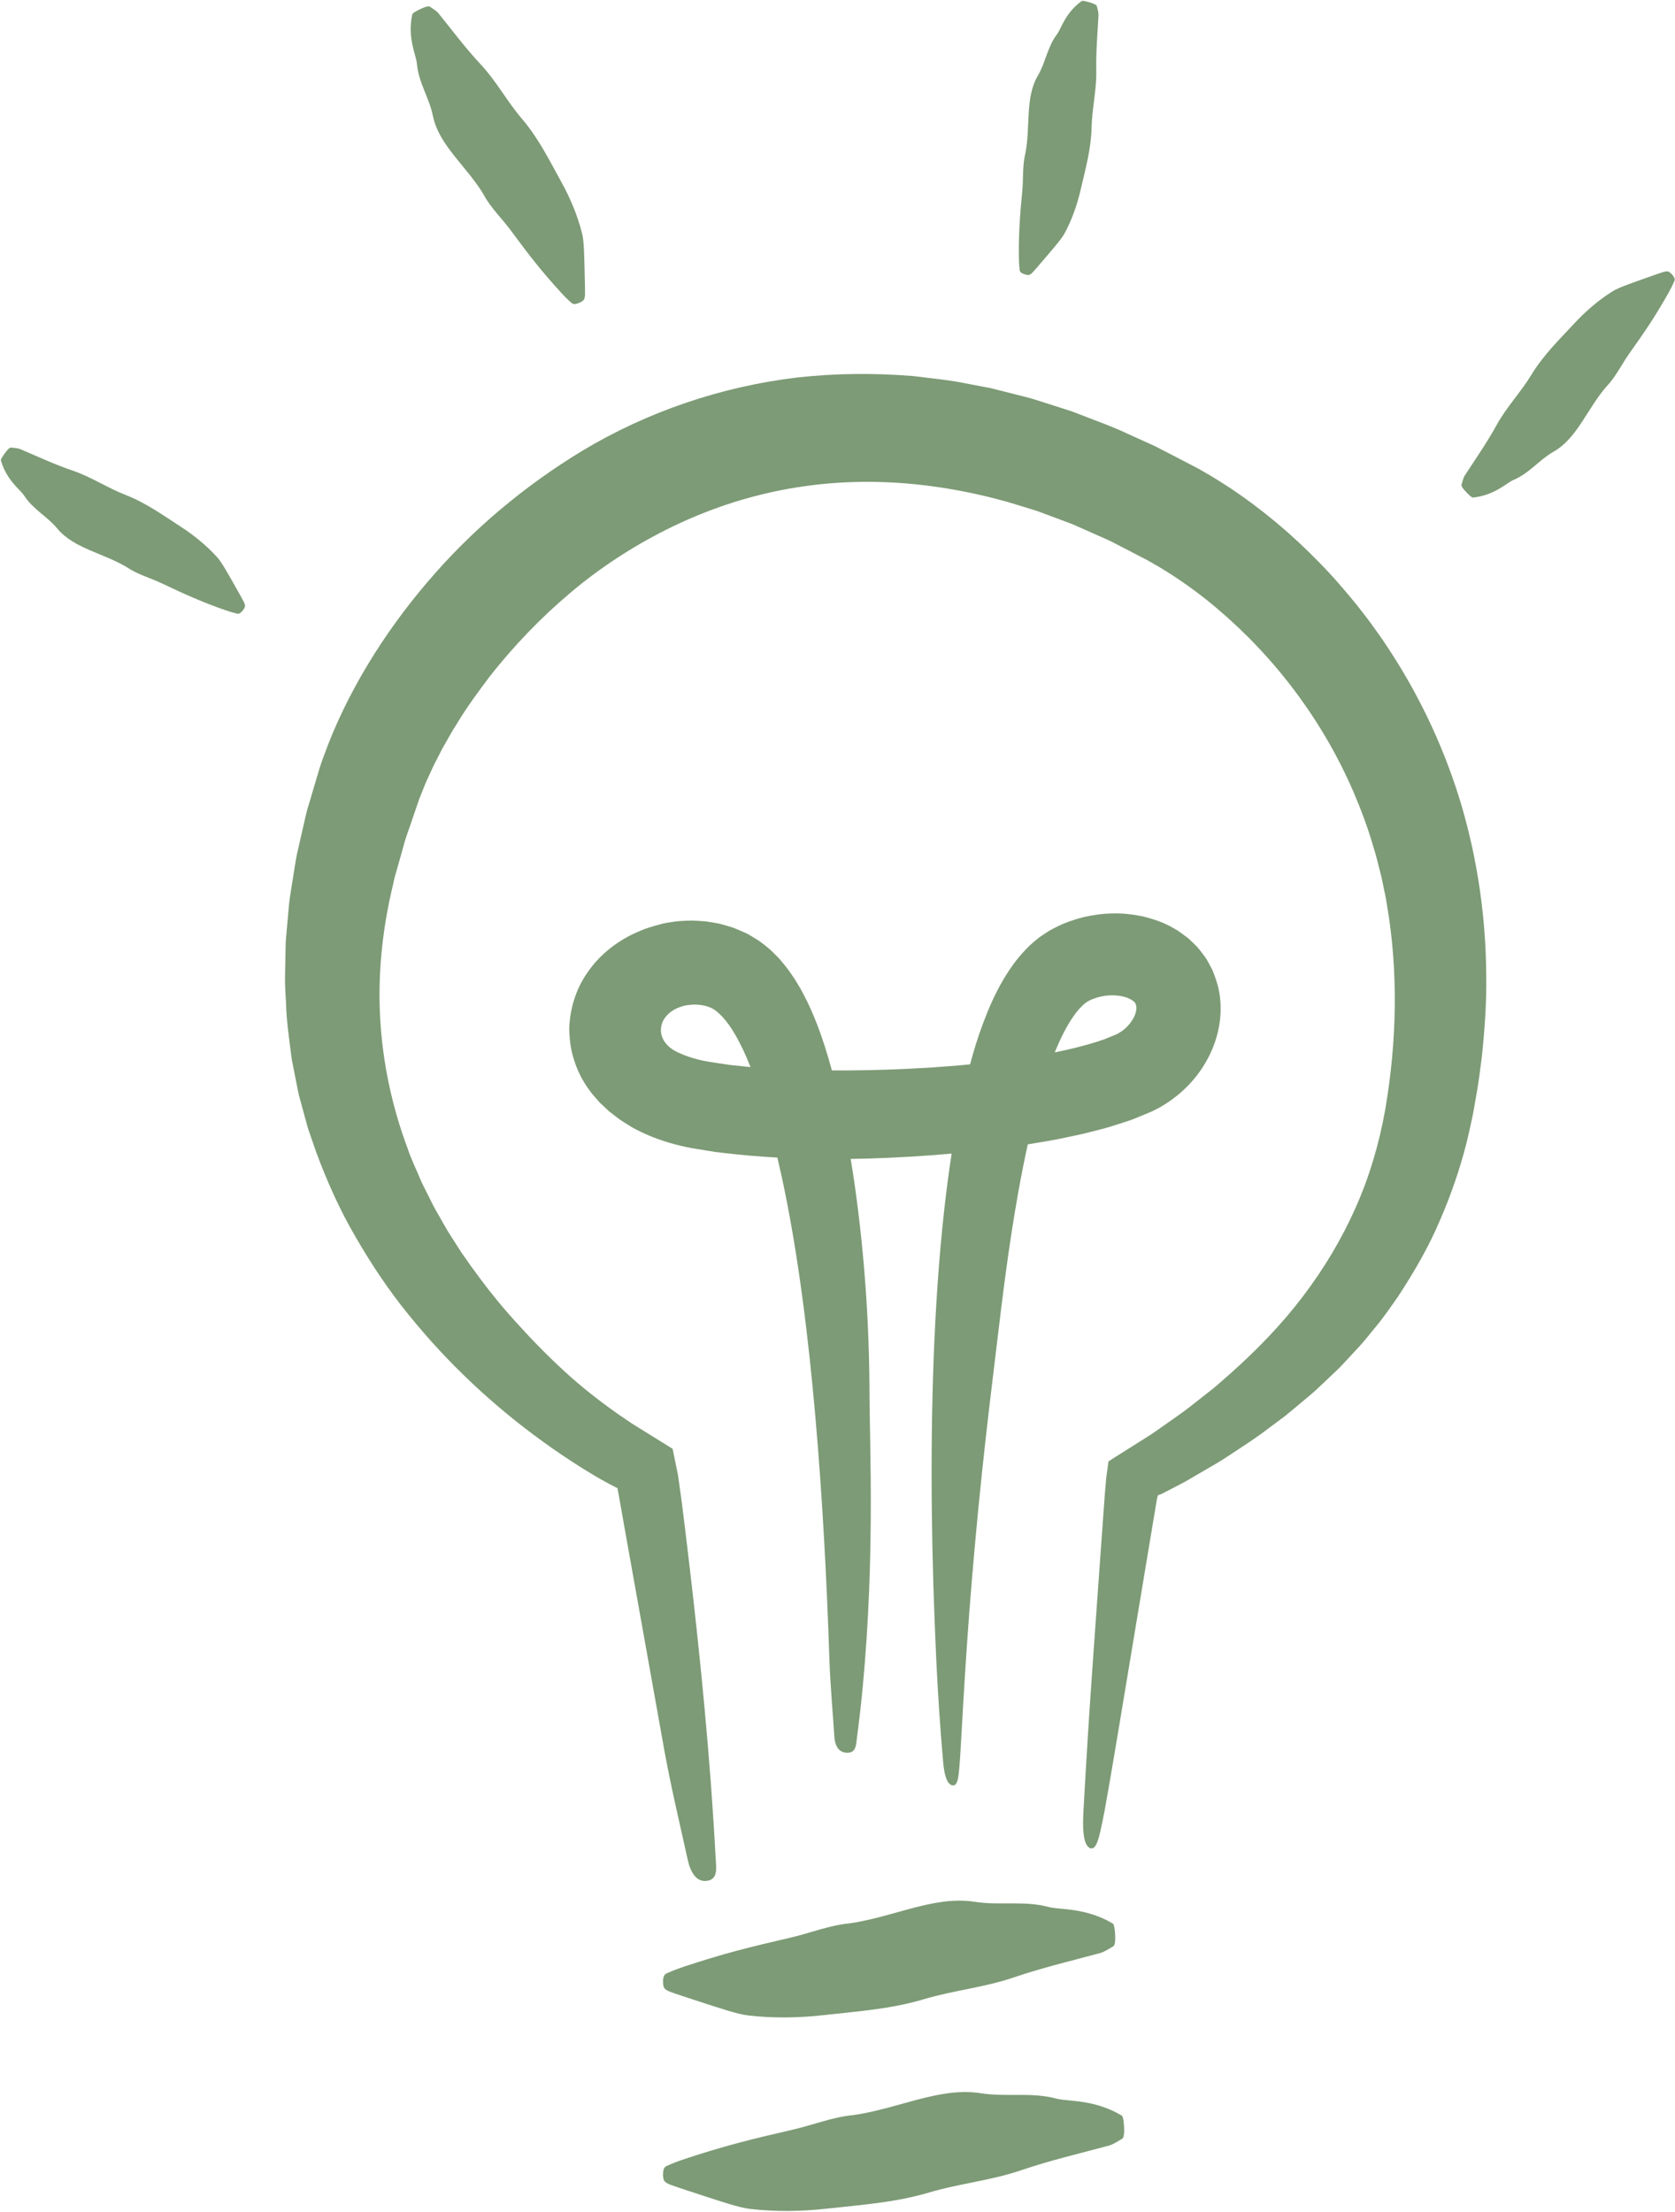
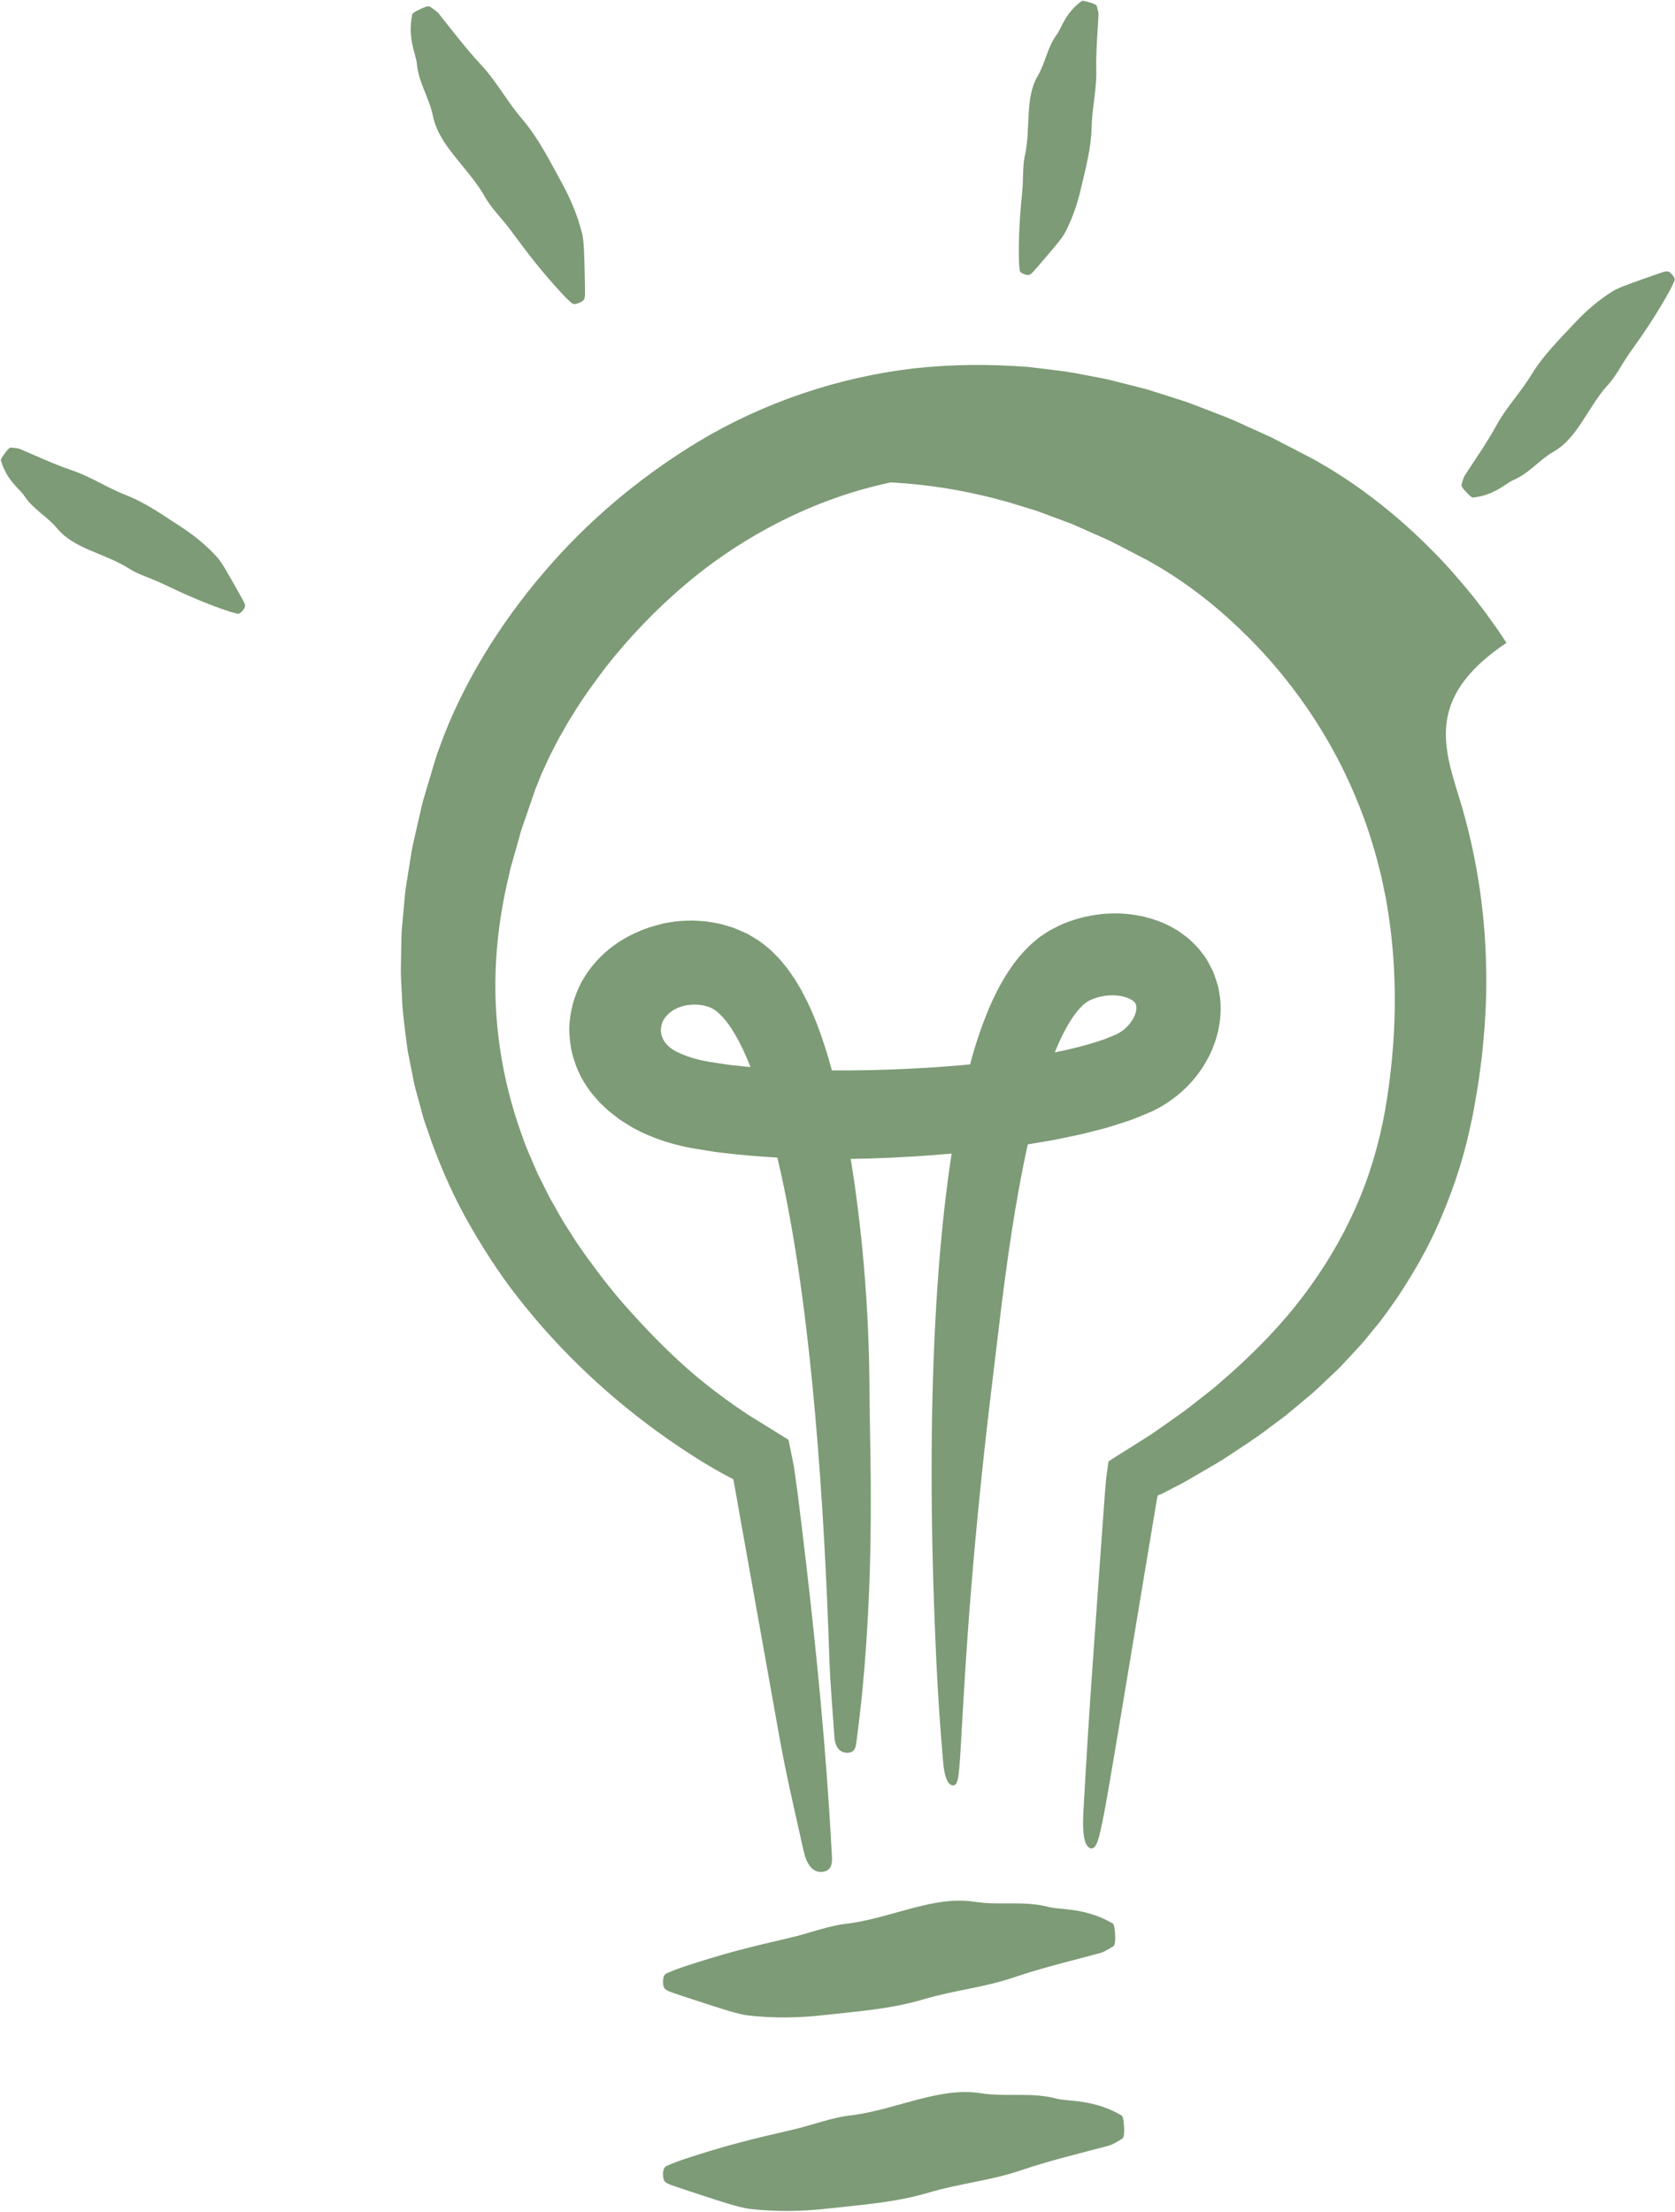
<svg xmlns="http://www.w3.org/2000/svg" fill="#000000" height="500.4" preserveAspectRatio="xMidYMid meet" version="1" viewBox="-0.2 -0.2 379.0 500.4" width="379" zoomAndPan="magnify">
  <g id="change1_1">
-     <path d="M330.559,182.227c3.595,12.347,5.426,25.158,5.522,37.872 c0.125,6.364-0.341,12.687-1.007,18.955c-0.41,3.122-0.785,6.25-1.375,9.329 c-0.292,1.555-0.495,3.065-0.864,4.655c-0.351,1.577-0.678,3.155-1.057,4.726 c-1.55,6.284-3.687,12.457-6.287,18.409c-2.558,5.982-5.848,11.611-9.386,16.993 c-1.582,2.233-3.24,4.73-5.308,7.159c-1.017,1.226-2.02,2.538-3.151,3.792 c-1.146,1.236-2.325,2.507-3.533,3.81c-1.182,1.328-2.53,2.536-3.863,3.811 c-0.67,0.632-1.347,1.271-2.031,1.917c-0.678,0.651-1.373,1.293-2.114,1.89 c-1.457,1.219-2.94,2.459-4.445,3.717c-0.741,0.642-1.525,1.233-2.323,1.815 c-0.792,0.588-1.59,1.18-2.392,1.775c-3.158,2.454-6.602,4.599-10.018,6.861 c-1.712,1.126-3.523,2.094-5.29,3.152c-1.792,1.012-3.532,2.133-5.383,3.039 l-2.743,1.422l-0.686,0.355l-0.161,0.077c-0.095,0.043-0.187,0.092-0.293,0.134 l-0.356,0.108c-0.058,0.021-0.128,0.034-0.178,0.062l-0.059,0.15 c-0.086,0.201-0.162,0.419-0.189,0.667c-0.606,3.628-1.209,7.236-1.802,10.79 c-5.124,30.616-9.486,57.536-10.551,62.321c-0.579,2.551-1.215,6.851-2.94,5.845 c-1.571-0.914-1.516-5.132-1.348-8.267c0.624-11.304,1.328-22.639,2.136-33.962 l1.783-25.026l0.903-12.513l0.199-2.348c0.071-0.811,0.125-1.634,0.251-2.417 l0.328-2.383l0.041-0.299c0.019-0.097,0.001-0.216,0.115-0.251l0.504-0.325 l1.01-0.651l6.716-4.237c1.743-1.055,3.374-2.263,5.032-3.429 c1.639-1.19,3.346-2.292,4.926-3.549l4.757-3.735 c0.807-0.604,1.559-1.27,2.31-1.936l2.262-1.983 c5.98-5.325,11.54-11.054,16.302-17.318c4.763-6.257,8.803-12.97,11.946-20.05 c3.169-7.07,5.368-14.52,6.734-22.159c2.691-15.558,3.028-31.608,0.351-46.904 c-0.152-1.098-0.42-2.174-0.632-3.259c-0.237-1.08-0.419-2.172-0.699-3.241 c-0.551-2.139-1.05-4.289-1.727-6.387c-1.222-4.233-2.778-8.352-4.504-12.38 c-3.485-8.046-7.915-15.64-13.137-22.597 c-5.197-6.974-11.212-13.299-17.757-18.845c-3.278-2.767-6.714-5.305-10.242-7.591 c-0.881-0.572-1.779-1.101-2.665-1.659l-2.694-1.549l-5.964-3.093 c-1.039-0.521-2.061-1.092-3.115-1.572l-3.174-1.408l-3.173-1.407l-1.586-0.703 l-1.615-0.606l-6.458-2.411l-6.547-2.004c-8.763-2.459-17.674-3.996-26.542-4.436 c-8.866-0.449-17.683,0.228-26.212,2.041c-8.533,1.805-16.768,4.751-24.542,8.641 c-7.767,3.902-15.121,8.696-21.798,14.357 c-6.689,5.64-12.788,12.012-18.182,18.883c-2.614,3.487-5.218,6.998-7.433,10.699 c-1.197,1.81-2.165,3.711-3.256,5.56l-1.449,2.833 c-0.509,0.939-0.941,1.891-1.364,2.845c-0.413,0.953-0.914,1.898-1.269,2.854 l-1.144,2.858l-2.18,6.368c-0.356,1.067-0.765,2.126-1.086,3.198l-0.896,3.227 l-0.915,3.227l-0.465,1.614c-0.144,0.539-0.239,1.083-0.362,1.624 c-2.434,10.002-3.507,20.214-2.957,30.281 c0.551,10.066,2.645,19.972,6.168,29.431c0.791,2.398,1.909,4.678,2.889,7.013 c0.462,1.18,1.106,2.285,1.655,3.43c0.583,1.13,1.106,2.29,1.731,3.403 c1.296,2.202,2.454,4.481,3.895,6.616c0.697,1.079,1.36,2.179,2.077,3.249 l2.226,3.17c3.025,4.192,6.237,8.301,9.764,12.184 c3.499,3.901,7.176,7.695,11.076,11.283c3.65,3.392,8.872,7.644,15.292,11.889 l1.068,0.682c0.4,0.246,0.802,0.494,1.206,0.743 c0.802,0.497,1.612,0.998,2.428,1.503c0.807,0.501,1.621,1.007,2.441,1.517 l1.221,0.757l0.611,0.378l0.303,0.187c0.042,0.037,0.12,0.049,0.133,0.107 l0.037,0.179c0.388,1.906,0.782,3.84,1.181,5.802 c0.283,2.029,0.569,4.085,0.859,6.168c0.299,2.415,0.605,4.891,0.917,7.418 c0.294,2.47,0.593,4.991,0.897,7.553c2.409,20.5,4.698,43.719,5.827,65.27 c0.122,2.333,0.617,4.841-1.772,5.297c-2.581,0.493-3.913-1.944-4.527-4.704 c-1.869-8.453-3.886-16.893-5.416-25.419l-7.198-40.255l-1.799-10.064 l-0.803-4.57l-0.359-2.007l-0.184-0.994l-0.092-0.495l-0.046-0.247 c-0.005-0.089-0.135-0.09-0.196-0.139c-1.235-0.612-2.428-1.27-3.602-1.933 c-0.508-0.297-1.347-0.773-2.079-1.22l-2.233-1.362 c-2.937-1.87-5.845-3.791-8.656-5.846 c-11.301-8.142-21.599-17.769-30.458-28.737 c-4.463-5.459-8.407-11.367-11.964-17.519c-3.61-6.132-6.535-12.684-9.023-19.406 l-1.855-5.376l-1.498-5.493c-0.231-0.921-0.534-1.828-0.703-2.762l-0.558-2.795 l-0.551-2.801c-0.177-0.935-0.39-1.866-0.482-2.813 c-0.456-3.773-1.045-7.552-1.137-11.358c-0.077-1.9-0.251-3.806-0.239-5.707 l0.102-5.704c0.025-0.951,0.023-1.905,0.073-2.854l0.247-2.836l0.514-5.677 c0.199-1.888,0.564-3.745,0.841-5.62c0.317-1.866,0.561-3.755,0.944-5.605 l1.26-5.525c0.451-1.832,0.776-3.711,1.362-5.497l1.606-5.417 c0.55-1.81,1.021-3.598,1.744-5.456c2.643-7.389,6.078-14.34,10.046-20.929 c3.975-6.585,8.494-12.806,13.48-18.639 c9.932-11.703,21.866-21.735,35.175-29.792 c14.677-8.799,31.43-14.489,48.649-16.522c8.616-0.946,17.301-1.004,25.906-0.329 c4.266,0.536,8.576,0.916,12.767,1.813l3.163,0.595l1.581,0.3 c0.523,0.114,1.037,0.255,1.556,0.381l6.214,1.571l1.552,0.399l1.52,0.481 l3.04,0.966l3.039,0.972l1.519,0.488l1.485,0.561 c3.935,1.544,7.954,2.944,11.745,4.764l5.757,2.605l5.585,2.885l2.788,1.453 l1.393,0.728l1.45,0.833c1.955,1.104,3.826,2.299,5.684,3.508 c7.368,4.906,14.068,10.556,20.136,16.791c3.066,3.09,5.884,6.401,8.633,9.761 c1.322,1.722,2.691,3.41,3.928,5.195c0.629,0.885,1.272,1.76,1.886,2.655 l1.798,2.715C321.468,158.069,326.914,169.893,330.559,182.227z M253.328,478.252 c-2.775-1.624-5.714-2.454-8.292-2.87c-2.577-0.419-4.795-0.438-6.154-0.791 c-5.768-1.544-11.333-0.325-17.059-1.218c-4.953-0.791-9.767,0.219-14.563,1.471 c-4.795,1.266-9.57,2.791-14.411,3.47c-4.675,0.422-9.235,2.289-13.86,3.336 c-4.056,0.934-8.111,1.877-12.155,2.954c-4.044,1.077-8.076,2.297-12.098,3.63 c-1.365,0.448-2.725,0.967-4.074,1.571c-0.374,0.17-0.863,0.544-0.845,1.974 c0.02,1.571,0.565,1.684,0.904,1.924c0.634,0.43,4.074,1.472,7.998,2.782 c3.921,1.268,8.324,2.775,10.799,3.05c5.831,0.677,11.603,0.577,17.334-0.058 c7.733-0.857,15.492-1.374,23.115-3.641c6.934-2.07,13.989-2.687,20.902-5.056 c6.552-2.221,13.16-3.775,19.748-5.541c1.047-0.28,2.059-0.983,3.081-1.559 c0.334-0.192,0.591-1.032,0.405-3.286 C253.934,478.308,253.628,478.427,253.328,478.252z M213.49,273.136 c0.468-4.114,0.998-8.231,1.634-12.353c-6.074,0.545-12.147,0.906-18.24,1.104 c-1.532,0.047-3.065,0.08-4.599,0.104c0.313,1.916,0.607,3.828,0.888,5.738 c2.247,15.846,3.313,31.55,3.368,47.215c0.028,7.383,0.467,19.618,0.221,33.651 c-0.222,14.034-1.115,29.851-3.07,44.399c-0.211,1.574-0.16,3.32-2.129,3.344 c-2.125,0.005-2.853-1.768-2.978-3.673c-0.374-5.833-0.924-11.663-1.118-17.496 c-0.614-18.357-1.586-36.699-3.184-54.956c-0.807-9.126-1.761-18.231-2.989-27.278 c-1.22-9.044-2.693-18.041-4.603-26.871c-0.322-1.463-0.656-2.923-0.997-4.378 c-3.921-0.217-7.871-0.544-11.87-1.015l-2.116-0.251l-2.159-0.346l-2.16-0.352 c-0.736-0.128-1.384-0.208-2.268-0.416c-3.317-0.697-6.728-1.724-10.201-3.385 l-0.761-0.375l-0.883-0.453c-0.579-0.302-1.111-0.679-1.669-1.015 c-0.546-0.352-1.115-0.678-1.644-1.052l-1.54-1.18l-0.77-0.591l-0.702-0.656 l-1.404-1.313l-1.254-1.43c-0.431-0.468-0.82-0.963-1.175-1.48 c-1.492-2.021-2.627-4.256-3.365-6.592c-0.813-2.325-1.094-4.77-1.153-7.212 c0.128-4.494,1.479-8.958,4.075-12.687c2.542-3.755,6.221-6.799,10.474-8.835 c1.079-0.482,2.159-0.97,3.285-1.342c1.132-0.367,2.281-0.687,3.432-0.979 c0.614-0.136,1.282-0.237,1.924-0.334c0.578-0.078,1.018-0.164,1.544-0.202 c1.019-0.064,2.035-0.126,3.058-0.132c1.037,0.04,2.072,0.093,3.107,0.187 c1.052,0.153,2.102,0.331,3.143,0.536c1.059,0.28,2.114,0.591,3.154,0.928 c0.525,0.203,1.048,0.428,1.567,0.652c0.55,0.237,1.096,0.485,1.636,0.742 c0.829,0.481,1.656,0.971,2.458,1.491c0.789,0.532,1.524,1.15,2.229,1.723 c0.72,0.589,1.243,1.17,1.856,1.772c0.623,0.607,1.086,1.191,1.58,1.787 c1.021,1.193,1.744,2.327,2.542,3.492c0.676,1.125,1.402,2.28,1.945,3.376 c1.207,2.233,2.098,4.376,2.96,6.516c1.421,3.651,2.508,7.196,3.465,10.704 c5.739,0.034,11.5-0.097,17.235-0.374c2.579-0.129,5.157-0.253,7.722-0.47 l3.85-0.29l2.469-0.245c0.168-0.623,0.323-1.245,0.5-1.869 c0.934-3.291,2.051-6.598,3.404-9.924c1.376-3.321,2.994-6.675,5.291-10.013 c1.116-1.666,2.517-3.325,4.121-4.915c0.395-0.398,0.876-0.778,1.317-1.162 c0.463-0.378,0.878-0.769,1.418-1.115l1.564-1.04 c0.528-0.342,1.029-0.567,1.551-0.85c2.066-1.107,4.216-1.811,6.389-2.396 c2.182-0.479,4.393-0.833,6.645-0.843c2.242-0.085,4.538,0.191,6.84,0.644 c2.315,0.591,4.649,1.302,6.938,2.656l0.852,0.48 c0.281,0.177,0.559,0.382,0.837,0.576c0.555,0.394,1.103,0.801,1.643,1.216 c0.522,0.475,1.037,0.965,1.54,1.466c0.25,0.254,0.506,0.495,0.741,0.767 l0.678,0.858c0.439,0.583,0.894,1.158,1.279,1.778 c0.365,0.637,0.716,1.286,1.05,1.943c0.361,0.652,0.597,1.331,0.833,2.016 c0.232,0.685,0.472,1.377,0.651,2.07c0.687,2.77,0.754,5.647,0.363,8.319 c-0.393,2.681-1.232,5.17-2.353,7.419c-2.255,4.504-5.593,8.093-9.734,10.781 l-1.289,0.795l-1.36,0.715c-0.495,0.267-0.823,0.384-1.198,0.545l-1.109,0.461 c-1.47,0.593-2.998,1.283-4.391,1.677c-1.419,0.448-2.856,0.932-4.268,1.342 l-4.178,1.07c-1.403,0.388-2.762,0.624-4.141,0.923 c-1.371,0.272-2.758,0.605-4.12,0.829c-1.75,0.288-3.508,0.608-5.259,0.893 c-2.939,13.379-4.867,27.35-6.534,41.352c-0.768,6.563-1.919,15.602-3.039,25.619 c-1.114,10.016-2.202,21.004-3.059,31.394 c-1.758,20.782-2.5,39.145-2.839,42.429c-0.2,1.756-0.24,4.673-1.732,4.181 c-1.362-0.451-1.772-3.283-1.96-5.397c-0.67-7.626-1.178-15.289-1.54-22.958 c-1.06-22.599-1.434-45.263-0.604-68.005 C211.485,295.948,212.207,284.556,213.49,273.136z M165.025,240.738l4.597,0.474 c-1.045-2.652-2.206-5.195-3.535-7.437c-1.688-2.953-3.825-5.328-5.486-5.994 c-1.073-0.483-2.6-0.772-4.107-0.693l-1.148,0.107 c-0.182,0.012-0.4,0.079-0.551,0.107c-0.115,0.032-0.219,0.05-0.345,0.072 c-0.563,0.15-1.107,0.347-1.624,0.595c-1.026,0.501-1.941,1.213-2.587,2.119 c-0.662,0.897-0.955,2.023-0.886,3.107c0.099,1.504,1.036,2.807,2.152,3.675 c0.565,0.44,1.185,0.784,1.808,1.072l0.23,0.091l0.395,0.186 c0.265,0.128,0.57,0.224,0.851,0.34c0.555,0.241,1.184,0.411,1.783,0.613 c0.616,0.182,1.258,0.338,1.895,0.498c0.685,0.124,1.256,0.277,2.028,0.388 L165.025,240.738z M238.454,237.893c3.946-0.803,7.773-1.765,11.182-2.957 c0.949-0.402,1.923-0.794,2.863-1.166c0.5-0.262,1.018-0.585,1.522-0.971 c0.989-0.801,1.86-1.861,2.351-2.879c0.505-1.023,0.615-1.891,0.544-2.425 c-0.036-0.289-0.127-0.497-0.197-0.651c-0.068-0.054-0.032-0.164-0.137-0.206 c-0.032-0.031-0.052-0.07-0.064-0.117c-0.039-0.037-0.106-0.065-0.144-0.109 c-0.331-0.332-1.178-0.861-2.431-1.156c-1.241-0.301-2.789-0.364-4.25-0.147 c-1.093,0.151-2.111,0.486-3,0.858c-0.205,0.111-0.413,0.213-0.627,0.305 c-0.173,0.102-0.277,0.204-0.432,0.284c-0.143,0.047-0.31,0.252-0.475,0.37 l-0.257,0.195c-0.088,0.08-0.179,0.187-0.27,0.276 c-1.497,1.395-3.183,4.01-4.592,6.918 C239.48,235.46,238.959,236.663,238.454,237.893z M378.132,61.903 c-0.771-0.866-1.096-0.703-1.381-0.696c-0.52,0.026-2.736,0.869-5.318,1.767 c-2.561,0.92-5.476,1.906-6.838,2.779c-3.223,2.04-6.039,4.488-8.576,7.218 c-3.423,3.682-7.024,7.186-9.71,11.608c-2.439,4.026-5.642,7.294-7.926,11.478 c-2.176,3.952-4.703,7.556-7.118,11.27c-0.384,0.59-0.546,1.401-0.774,2.145 c-0.072,0.245,0.207,0.819,1.391,1.996c1.096,1.09,1.19,0.896,1.424,0.869 c2.164-0.247,4.025-1.003,5.506-1.84c1.483-0.835,2.592-1.744,3.438-2.11 c3.611-1.531,5.783-4.517,9.058-6.393c2.842-1.613,4.742-4.171,6.516-6.855 c1.767-2.692,3.399-5.52,5.472-7.905c2.116-2.173,3.475-5.102,5.264-7.602 c1.56-2.201,3.117-4.407,4.602-6.683c1.485-2.276,2.896-4.626,4.247-7.035 c0.461-0.815,0.881-1.671,1.261-2.563 C378.773,63.102,378.835,62.691,378.132,61.903z M231.629,61.85 c1.027,0.341,1.214,0.058,1.441-0.081c0.408-0.264,1.808-1.978,3.476-3.908 c1.642-1.937,3.54-4.094,4.234-5.435c1.655-3.151,2.792-6.444,3.571-9.834 c1.052-4.573,2.331-9.085,2.441-13.913c0.095-4.392,1.162-8.528,1.059-12.976 c-0.081-4.21,0.279-8.302,0.502-12.431c0.036-0.656-0.211-1.387-0.374-2.095 c-0.056-0.232-0.55-0.566-2.056-0.966c-1.394-0.37-1.379-0.17-1.556-0.039 c-1.634,1.208-2.79,2.686-3.592,4.055c-0.815,1.365-1.285,2.618-1.799,3.308 c-2.206,2.922-2.571,6.348-4.345,9.392c-1.546,2.629-1.891,5.583-2.074,8.581 c-0.174,3.001-0.175,6.048-0.74,8.943c-0.698,2.743-0.432,5.745-0.713,8.6 c-0.496,5.008-0.856,10.053-0.761,15.217c0.007,0.874,0.067,1.762,0.175,2.66 C230.552,61.178,230.694,61.54,231.629,61.85z M94.116,14.131 c0.367,4.358,2.774,7.696,3.623,11.818c0.721,3.571,2.769,6.474,4.996,9.286 c2.237,2.807,4.666,5.519,6.471,8.545c1.566,2.997,4.196,5.455,6.222,8.219 c1.789,2.418,3.585,4.834,5.479,7.199c1.894,2.365,3.893,4.676,5.976,6.944 c0.703,0.772,1.459,1.517,2.277,2.227c0.228,0.196,0.642,0.405,1.722-0.065 c1.186-0.516,1.126-0.917,1.217-1.221c0.157-0.562,0.03-3.2-0.023-6.248 c-0.084-3.032-0.115-6.464-0.566-8.21c-1.04-4.123-2.654-7.958-4.664-11.594 c-2.711-4.907-5.17-9.94-8.92-14.322c-3.417-3.983-5.765-8.512-9.403-12.387 c-3.43-3.68-6.369-7.609-9.464-11.459c-0.491-0.612-1.294-1.066-2.003-1.566 c-0.234-0.162-0.939-0.065-2.598,0.78c-1.535,0.782-1.363,0.949-1.416,1.206 c-0.491,2.378-0.337,4.613,0.035,6.472C93.445,11.616,94.021,13.108,94.116,14.131z M52.641,131.782c-1.284-2.25-2.69-4.821-3.733-5.954 c-2.444-2.686-5.204-4.923-8.182-6.853c-4.017-2.603-7.897-5.403-12.486-7.193 c-4.177-1.623-7.77-4.088-12.07-5.541c-4.064-1.39-7.862-3.164-11.742-4.817 c-0.617-0.263-1.404-0.281-2.139-0.372c-0.242-0.028-0.735,0.329-1.643,1.634 c-0.841,1.207-0.644,1.263-0.58,1.479c0.588,1.988,1.602,3.612,2.634,4.858 c1.024,1.257,2.062,2.145,2.544,2.879c2.031,3.134,5.189,4.678,7.488,7.44 c1.981,2.399,4.692,3.76,7.502,4.981c2.816,1.213,5.737,2.277,8.315,3.828 c2.386,1.626,5.357,2.418,7.996,3.683c4.628,2.222,9.339,4.327,14.322,6.037 c0.84,0.298,1.713,0.551,2.612,0.76c0.251,0.056,0.646,0.046,1.27-0.743 c0.685-0.866,0.479-1.144,0.425-1.409 C55.064,135.994,53.909,134.055,52.641,131.782z M150.645,446.249 c-0.366,0.167-0.846,0.534-0.826,1.937c0.021,1.541,0.556,1.651,0.888,1.886 c0.622,0.421,3.997,1.44,7.847,2.72c3.847,1.24,8.166,2.713,10.593,2.98 c5.719,0.658,11.379,0.554,16.999-0.075c7.582-0.848,15.191-1.363,22.665-3.594 c6.797-2.037,13.715-2.65,20.493-4.98c6.423-2.184,12.901-3.716,19.361-5.454 c1.026-0.276,2.019-0.966,3.02-1.532c0.327-0.189,0.578-1.013,0.393-3.223 c-0.171-2.045-0.471-1.927-0.765-2.099c-2.723-1.59-5.606-2.401-8.134-2.806 c-2.529-0.409-4.703-0.425-6.036-0.77c-5.658-1.508-11.114-0.307-16.731-1.177 c-4.858-0.77-9.578,0.225-14.28,1.457c-4.701,1.247-9.382,2.746-14.129,3.418 c-4.584,0.419-9.055,2.254-13.588,3.285c-3.977,0.921-7.952,1.849-11.917,2.909 c-3.965,1.061-7.917,2.261-11.861,3.572 C153.3,445.145,151.966,445.655,150.645,446.249z" fill="#7d9b76" />
+     <path d="M330.559,182.227c3.595,12.347,5.426,25.158,5.522,37.872 c0.125,6.364-0.341,12.687-1.007,18.955c-0.41,3.122-0.785,6.25-1.375,9.329 c-0.292,1.555-0.495,3.065-0.864,4.655c-0.351,1.577-0.678,3.155-1.057,4.726 c-1.55,6.284-3.687,12.457-6.287,18.409c-2.558,5.982-5.848,11.611-9.386,16.993 c-1.582,2.233-3.24,4.73-5.308,7.159c-1.017,1.226-2.02,2.538-3.151,3.792 c-1.146,1.236-2.325,2.507-3.533,3.81c-1.182,1.328-2.53,2.536-3.863,3.811 c-0.67,0.632-1.347,1.271-2.031,1.917c-0.678,0.651-1.373,1.293-2.114,1.89 c-1.457,1.219-2.94,2.459-4.445,3.717c-0.741,0.642-1.525,1.233-2.323,1.815 c-0.792,0.588-1.59,1.18-2.392,1.775c-3.158,2.454-6.602,4.599-10.018,6.861 c-1.712,1.126-3.523,2.094-5.29,3.152c-1.792,1.012-3.532,2.133-5.383,3.039 l-2.743,1.422l-0.686,0.355l-0.161,0.077c-0.095,0.043-0.187,0.092-0.293,0.134 l-0.356,0.108c-0.058,0.021-0.128,0.034-0.178,0.062l-0.059,0.15 c-0.086,0.201-0.162,0.419-0.189,0.667c-0.606,3.628-1.209,7.236-1.802,10.79 c-5.124,30.616-9.486,57.536-10.551,62.321c-0.579,2.551-1.215,6.851-2.94,5.845 c-1.571-0.914-1.516-5.132-1.348-8.267c0.624-11.304,1.328-22.639,2.136-33.962 l1.783-25.026l0.903-12.513l0.199-2.348c0.071-0.811,0.125-1.634,0.251-2.417 l0.328-2.383l0.041-0.299c0.019-0.097,0.001-0.216,0.115-0.251l0.504-0.325 l1.01-0.651l6.716-4.237c1.743-1.055,3.374-2.263,5.032-3.429 c1.639-1.19,3.346-2.292,4.926-3.549l4.757-3.735 c0.807-0.604,1.559-1.27,2.31-1.936l2.262-1.983 c5.98-5.325,11.54-11.054,16.302-17.318c4.763-6.257,8.803-12.97,11.946-20.05 c3.169-7.07,5.368-14.52,6.734-22.159c2.691-15.558,3.028-31.608,0.351-46.904 c-0.152-1.098-0.42-2.174-0.632-3.259c-0.237-1.08-0.419-2.172-0.699-3.241 c-0.551-2.139-1.05-4.289-1.727-6.387c-1.222-4.233-2.778-8.352-4.504-12.38 c-3.485-8.046-7.915-15.64-13.137-22.597 c-5.197-6.974-11.212-13.299-17.757-18.845c-3.278-2.767-6.714-5.305-10.242-7.591 c-0.881-0.572-1.779-1.101-2.665-1.659l-2.694-1.549l-5.964-3.093 c-1.039-0.521-2.061-1.092-3.115-1.572l-3.174-1.408l-3.173-1.407l-1.586-0.703 l-1.615-0.606l-6.458-2.411l-6.547-2.004c-8.763-2.459-17.674-3.996-26.542-4.436 c-8.533,1.805-16.768,4.751-24.542,8.641 c-7.767,3.902-15.121,8.696-21.798,14.357 c-6.689,5.64-12.788,12.012-18.182,18.883c-2.614,3.487-5.218,6.998-7.433,10.699 c-1.197,1.81-2.165,3.711-3.256,5.56l-1.449,2.833 c-0.509,0.939-0.941,1.891-1.364,2.845c-0.413,0.953-0.914,1.898-1.269,2.854 l-1.144,2.858l-2.18,6.368c-0.356,1.067-0.765,2.126-1.086,3.198l-0.896,3.227 l-0.915,3.227l-0.465,1.614c-0.144,0.539-0.239,1.083-0.362,1.624 c-2.434,10.002-3.507,20.214-2.957,30.281 c0.551,10.066,2.645,19.972,6.168,29.431c0.791,2.398,1.909,4.678,2.889,7.013 c0.462,1.18,1.106,2.285,1.655,3.43c0.583,1.13,1.106,2.29,1.731,3.403 c1.296,2.202,2.454,4.481,3.895,6.616c0.697,1.079,1.36,2.179,2.077,3.249 l2.226,3.17c3.025,4.192,6.237,8.301,9.764,12.184 c3.499,3.901,7.176,7.695,11.076,11.283c3.65,3.392,8.872,7.644,15.292,11.889 l1.068,0.682c0.4,0.246,0.802,0.494,1.206,0.743 c0.802,0.497,1.612,0.998,2.428,1.503c0.807,0.501,1.621,1.007,2.441,1.517 l1.221,0.757l0.611,0.378l0.303,0.187c0.042,0.037,0.12,0.049,0.133,0.107 l0.037,0.179c0.388,1.906,0.782,3.84,1.181,5.802 c0.283,2.029,0.569,4.085,0.859,6.168c0.299,2.415,0.605,4.891,0.917,7.418 c0.294,2.47,0.593,4.991,0.897,7.553c2.409,20.5,4.698,43.719,5.827,65.27 c0.122,2.333,0.617,4.841-1.772,5.297c-2.581,0.493-3.913-1.944-4.527-4.704 c-1.869-8.453-3.886-16.893-5.416-25.419l-7.198-40.255l-1.799-10.064 l-0.803-4.57l-0.359-2.007l-0.184-0.994l-0.092-0.495l-0.046-0.247 c-0.005-0.089-0.135-0.09-0.196-0.139c-1.235-0.612-2.428-1.27-3.602-1.933 c-0.508-0.297-1.347-0.773-2.079-1.22l-2.233-1.362 c-2.937-1.87-5.845-3.791-8.656-5.846 c-11.301-8.142-21.599-17.769-30.458-28.737 c-4.463-5.459-8.407-11.367-11.964-17.519c-3.61-6.132-6.535-12.684-9.023-19.406 l-1.855-5.376l-1.498-5.493c-0.231-0.921-0.534-1.828-0.703-2.762l-0.558-2.795 l-0.551-2.801c-0.177-0.935-0.39-1.866-0.482-2.813 c-0.456-3.773-1.045-7.552-1.137-11.358c-0.077-1.9-0.251-3.806-0.239-5.707 l0.102-5.704c0.025-0.951,0.023-1.905,0.073-2.854l0.247-2.836l0.514-5.677 c0.199-1.888,0.564-3.745,0.841-5.62c0.317-1.866,0.561-3.755,0.944-5.605 l1.26-5.525c0.451-1.832,0.776-3.711,1.362-5.497l1.606-5.417 c0.55-1.81,1.021-3.598,1.744-5.456c2.643-7.389,6.078-14.34,10.046-20.929 c3.975-6.585,8.494-12.806,13.48-18.639 c9.932-11.703,21.866-21.735,35.175-29.792 c14.677-8.799,31.43-14.489,48.649-16.522c8.616-0.946,17.301-1.004,25.906-0.329 c4.266,0.536,8.576,0.916,12.767,1.813l3.163,0.595l1.581,0.3 c0.523,0.114,1.037,0.255,1.556,0.381l6.214,1.571l1.552,0.399l1.52,0.481 l3.04,0.966l3.039,0.972l1.519,0.488l1.485,0.561 c3.935,1.544,7.954,2.944,11.745,4.764l5.757,2.605l5.585,2.885l2.788,1.453 l1.393,0.728l1.45,0.833c1.955,1.104,3.826,2.299,5.684,3.508 c7.368,4.906,14.068,10.556,20.136,16.791c3.066,3.09,5.884,6.401,8.633,9.761 c1.322,1.722,2.691,3.41,3.928,5.195c0.629,0.885,1.272,1.76,1.886,2.655 l1.798,2.715C321.468,158.069,326.914,169.893,330.559,182.227z M253.328,478.252 c-2.775-1.624-5.714-2.454-8.292-2.87c-2.577-0.419-4.795-0.438-6.154-0.791 c-5.768-1.544-11.333-0.325-17.059-1.218c-4.953-0.791-9.767,0.219-14.563,1.471 c-4.795,1.266-9.57,2.791-14.411,3.47c-4.675,0.422-9.235,2.289-13.86,3.336 c-4.056,0.934-8.111,1.877-12.155,2.954c-4.044,1.077-8.076,2.297-12.098,3.63 c-1.365,0.448-2.725,0.967-4.074,1.571c-0.374,0.17-0.863,0.544-0.845,1.974 c0.02,1.571,0.565,1.684,0.904,1.924c0.634,0.43,4.074,1.472,7.998,2.782 c3.921,1.268,8.324,2.775,10.799,3.05c5.831,0.677,11.603,0.577,17.334-0.058 c7.733-0.857,15.492-1.374,23.115-3.641c6.934-2.07,13.989-2.687,20.902-5.056 c6.552-2.221,13.16-3.775,19.748-5.541c1.047-0.28,2.059-0.983,3.081-1.559 c0.334-0.192,0.591-1.032,0.405-3.286 C253.934,478.308,253.628,478.427,253.328,478.252z M213.49,273.136 c0.468-4.114,0.998-8.231,1.634-12.353c-6.074,0.545-12.147,0.906-18.24,1.104 c-1.532,0.047-3.065,0.08-4.599,0.104c0.313,1.916,0.607,3.828,0.888,5.738 c2.247,15.846,3.313,31.55,3.368,47.215c0.028,7.383,0.467,19.618,0.221,33.651 c-0.222,14.034-1.115,29.851-3.07,44.399c-0.211,1.574-0.16,3.32-2.129,3.344 c-2.125,0.005-2.853-1.768-2.978-3.673c-0.374-5.833-0.924-11.663-1.118-17.496 c-0.614-18.357-1.586-36.699-3.184-54.956c-0.807-9.126-1.761-18.231-2.989-27.278 c-1.22-9.044-2.693-18.041-4.603-26.871c-0.322-1.463-0.656-2.923-0.997-4.378 c-3.921-0.217-7.871-0.544-11.87-1.015l-2.116-0.251l-2.159-0.346l-2.16-0.352 c-0.736-0.128-1.384-0.208-2.268-0.416c-3.317-0.697-6.728-1.724-10.201-3.385 l-0.761-0.375l-0.883-0.453c-0.579-0.302-1.111-0.679-1.669-1.015 c-0.546-0.352-1.115-0.678-1.644-1.052l-1.54-1.18l-0.77-0.591l-0.702-0.656 l-1.404-1.313l-1.254-1.43c-0.431-0.468-0.82-0.963-1.175-1.48 c-1.492-2.021-2.627-4.256-3.365-6.592c-0.813-2.325-1.094-4.77-1.153-7.212 c0.128-4.494,1.479-8.958,4.075-12.687c2.542-3.755,6.221-6.799,10.474-8.835 c1.079-0.482,2.159-0.97,3.285-1.342c1.132-0.367,2.281-0.687,3.432-0.979 c0.614-0.136,1.282-0.237,1.924-0.334c0.578-0.078,1.018-0.164,1.544-0.202 c1.019-0.064,2.035-0.126,3.058-0.132c1.037,0.04,2.072,0.093,3.107,0.187 c1.052,0.153,2.102,0.331,3.143,0.536c1.059,0.28,2.114,0.591,3.154,0.928 c0.525,0.203,1.048,0.428,1.567,0.652c0.55,0.237,1.096,0.485,1.636,0.742 c0.829,0.481,1.656,0.971,2.458,1.491c0.789,0.532,1.524,1.15,2.229,1.723 c0.72,0.589,1.243,1.17,1.856,1.772c0.623,0.607,1.086,1.191,1.58,1.787 c1.021,1.193,1.744,2.327,2.542,3.492c0.676,1.125,1.402,2.28,1.945,3.376 c1.207,2.233,2.098,4.376,2.96,6.516c1.421,3.651,2.508,7.196,3.465,10.704 c5.739,0.034,11.5-0.097,17.235-0.374c2.579-0.129,5.157-0.253,7.722-0.47 l3.85-0.29l2.469-0.245c0.168-0.623,0.323-1.245,0.5-1.869 c0.934-3.291,2.051-6.598,3.404-9.924c1.376-3.321,2.994-6.675,5.291-10.013 c1.116-1.666,2.517-3.325,4.121-4.915c0.395-0.398,0.876-0.778,1.317-1.162 c0.463-0.378,0.878-0.769,1.418-1.115l1.564-1.04 c0.528-0.342,1.029-0.567,1.551-0.85c2.066-1.107,4.216-1.811,6.389-2.396 c2.182-0.479,4.393-0.833,6.645-0.843c2.242-0.085,4.538,0.191,6.84,0.644 c2.315,0.591,4.649,1.302,6.938,2.656l0.852,0.48 c0.281,0.177,0.559,0.382,0.837,0.576c0.555,0.394,1.103,0.801,1.643,1.216 c0.522,0.475,1.037,0.965,1.54,1.466c0.25,0.254,0.506,0.495,0.741,0.767 l0.678,0.858c0.439,0.583,0.894,1.158,1.279,1.778 c0.365,0.637,0.716,1.286,1.05,1.943c0.361,0.652,0.597,1.331,0.833,2.016 c0.232,0.685,0.472,1.377,0.651,2.07c0.687,2.77,0.754,5.647,0.363,8.319 c-0.393,2.681-1.232,5.17-2.353,7.419c-2.255,4.504-5.593,8.093-9.734,10.781 l-1.289,0.795l-1.36,0.715c-0.495,0.267-0.823,0.384-1.198,0.545l-1.109,0.461 c-1.47,0.593-2.998,1.283-4.391,1.677c-1.419,0.448-2.856,0.932-4.268,1.342 l-4.178,1.07c-1.403,0.388-2.762,0.624-4.141,0.923 c-1.371,0.272-2.758,0.605-4.12,0.829c-1.75,0.288-3.508,0.608-5.259,0.893 c-2.939,13.379-4.867,27.35-6.534,41.352c-0.768,6.563-1.919,15.602-3.039,25.619 c-1.114,10.016-2.202,21.004-3.059,31.394 c-1.758,20.782-2.5,39.145-2.839,42.429c-0.2,1.756-0.24,4.673-1.732,4.181 c-1.362-0.451-1.772-3.283-1.96-5.397c-0.67-7.626-1.178-15.289-1.54-22.958 c-1.06-22.599-1.434-45.263-0.604-68.005 C211.485,295.948,212.207,284.556,213.49,273.136z M165.025,240.738l4.597,0.474 c-1.045-2.652-2.206-5.195-3.535-7.437c-1.688-2.953-3.825-5.328-5.486-5.994 c-1.073-0.483-2.6-0.772-4.107-0.693l-1.148,0.107 c-0.182,0.012-0.4,0.079-0.551,0.107c-0.115,0.032-0.219,0.05-0.345,0.072 c-0.563,0.15-1.107,0.347-1.624,0.595c-1.026,0.501-1.941,1.213-2.587,2.119 c-0.662,0.897-0.955,2.023-0.886,3.107c0.099,1.504,1.036,2.807,2.152,3.675 c0.565,0.44,1.185,0.784,1.808,1.072l0.23,0.091l0.395,0.186 c0.265,0.128,0.57,0.224,0.851,0.34c0.555,0.241,1.184,0.411,1.783,0.613 c0.616,0.182,1.258,0.338,1.895,0.498c0.685,0.124,1.256,0.277,2.028,0.388 L165.025,240.738z M238.454,237.893c3.946-0.803,7.773-1.765,11.182-2.957 c0.949-0.402,1.923-0.794,2.863-1.166c0.5-0.262,1.018-0.585,1.522-0.971 c0.989-0.801,1.86-1.861,2.351-2.879c0.505-1.023,0.615-1.891,0.544-2.425 c-0.036-0.289-0.127-0.497-0.197-0.651c-0.068-0.054-0.032-0.164-0.137-0.206 c-0.032-0.031-0.052-0.07-0.064-0.117c-0.039-0.037-0.106-0.065-0.144-0.109 c-0.331-0.332-1.178-0.861-2.431-1.156c-1.241-0.301-2.789-0.364-4.25-0.147 c-1.093,0.151-2.111,0.486-3,0.858c-0.205,0.111-0.413,0.213-0.627,0.305 c-0.173,0.102-0.277,0.204-0.432,0.284c-0.143,0.047-0.31,0.252-0.475,0.37 l-0.257,0.195c-0.088,0.08-0.179,0.187-0.27,0.276 c-1.497,1.395-3.183,4.01-4.592,6.918 C239.48,235.46,238.959,236.663,238.454,237.893z M378.132,61.903 c-0.771-0.866-1.096-0.703-1.381-0.696c-0.52,0.026-2.736,0.869-5.318,1.767 c-2.561,0.92-5.476,1.906-6.838,2.779c-3.223,2.04-6.039,4.488-8.576,7.218 c-3.423,3.682-7.024,7.186-9.71,11.608c-2.439,4.026-5.642,7.294-7.926,11.478 c-2.176,3.952-4.703,7.556-7.118,11.27c-0.384,0.59-0.546,1.401-0.774,2.145 c-0.072,0.245,0.207,0.819,1.391,1.996c1.096,1.09,1.19,0.896,1.424,0.869 c2.164-0.247,4.025-1.003,5.506-1.84c1.483-0.835,2.592-1.744,3.438-2.11 c3.611-1.531,5.783-4.517,9.058-6.393c2.842-1.613,4.742-4.171,6.516-6.855 c1.767-2.692,3.399-5.52,5.472-7.905c2.116-2.173,3.475-5.102,5.264-7.602 c1.56-2.201,3.117-4.407,4.602-6.683c1.485-2.276,2.896-4.626,4.247-7.035 c0.461-0.815,0.881-1.671,1.261-2.563 C378.773,63.102,378.835,62.691,378.132,61.903z M231.629,61.85 c1.027,0.341,1.214,0.058,1.441-0.081c0.408-0.264,1.808-1.978,3.476-3.908 c1.642-1.937,3.54-4.094,4.234-5.435c1.655-3.151,2.792-6.444,3.571-9.834 c1.052-4.573,2.331-9.085,2.441-13.913c0.095-4.392,1.162-8.528,1.059-12.976 c-0.081-4.21,0.279-8.302,0.502-12.431c0.036-0.656-0.211-1.387-0.374-2.095 c-0.056-0.232-0.55-0.566-2.056-0.966c-1.394-0.37-1.379-0.17-1.556-0.039 c-1.634,1.208-2.79,2.686-3.592,4.055c-0.815,1.365-1.285,2.618-1.799,3.308 c-2.206,2.922-2.571,6.348-4.345,9.392c-1.546,2.629-1.891,5.583-2.074,8.581 c-0.174,3.001-0.175,6.048-0.74,8.943c-0.698,2.743-0.432,5.745-0.713,8.6 c-0.496,5.008-0.856,10.053-0.761,15.217c0.007,0.874,0.067,1.762,0.175,2.66 C230.552,61.178,230.694,61.54,231.629,61.85z M94.116,14.131 c0.367,4.358,2.774,7.696,3.623,11.818c0.721,3.571,2.769,6.474,4.996,9.286 c2.237,2.807,4.666,5.519,6.471,8.545c1.566,2.997,4.196,5.455,6.222,8.219 c1.789,2.418,3.585,4.834,5.479,7.199c1.894,2.365,3.893,4.676,5.976,6.944 c0.703,0.772,1.459,1.517,2.277,2.227c0.228,0.196,0.642,0.405,1.722-0.065 c1.186-0.516,1.126-0.917,1.217-1.221c0.157-0.562,0.03-3.2-0.023-6.248 c-0.084-3.032-0.115-6.464-0.566-8.21c-1.04-4.123-2.654-7.958-4.664-11.594 c-2.711-4.907-5.17-9.94-8.92-14.322c-3.417-3.983-5.765-8.512-9.403-12.387 c-3.43-3.68-6.369-7.609-9.464-11.459c-0.491-0.612-1.294-1.066-2.003-1.566 c-0.234-0.162-0.939-0.065-2.598,0.78c-1.535,0.782-1.363,0.949-1.416,1.206 c-0.491,2.378-0.337,4.613,0.035,6.472C93.445,11.616,94.021,13.108,94.116,14.131z M52.641,131.782c-1.284-2.25-2.69-4.821-3.733-5.954 c-2.444-2.686-5.204-4.923-8.182-6.853c-4.017-2.603-7.897-5.403-12.486-7.193 c-4.177-1.623-7.77-4.088-12.07-5.541c-4.064-1.39-7.862-3.164-11.742-4.817 c-0.617-0.263-1.404-0.281-2.139-0.372c-0.242-0.028-0.735,0.329-1.643,1.634 c-0.841,1.207-0.644,1.263-0.58,1.479c0.588,1.988,1.602,3.612,2.634,4.858 c1.024,1.257,2.062,2.145,2.544,2.879c2.031,3.134,5.189,4.678,7.488,7.44 c1.981,2.399,4.692,3.76,7.502,4.981c2.816,1.213,5.737,2.277,8.315,3.828 c2.386,1.626,5.357,2.418,7.996,3.683c4.628,2.222,9.339,4.327,14.322,6.037 c0.84,0.298,1.713,0.551,2.612,0.76c0.251,0.056,0.646,0.046,1.27-0.743 c0.685-0.866,0.479-1.144,0.425-1.409 C55.064,135.994,53.909,134.055,52.641,131.782z M150.645,446.249 c-0.366,0.167-0.846,0.534-0.826,1.937c0.021,1.541,0.556,1.651,0.888,1.886 c0.622,0.421,3.997,1.44,7.847,2.72c3.847,1.24,8.166,2.713,10.593,2.98 c5.719,0.658,11.379,0.554,16.999-0.075c7.582-0.848,15.191-1.363,22.665-3.594 c6.797-2.037,13.715-2.65,20.493-4.98c6.423-2.184,12.901-3.716,19.361-5.454 c1.026-0.276,2.019-0.966,3.02-1.532c0.327-0.189,0.578-1.013,0.393-3.223 c-0.171-2.045-0.471-1.927-0.765-2.099c-2.723-1.59-5.606-2.401-8.134-2.806 c-2.529-0.409-4.703-0.425-6.036-0.77c-5.658-1.508-11.114-0.307-16.731-1.177 c-4.858-0.77-9.578,0.225-14.28,1.457c-4.701,1.247-9.382,2.746-14.129,3.418 c-4.584,0.419-9.055,2.254-13.588,3.285c-3.977,0.921-7.952,1.849-11.917,2.909 c-3.965,1.061-7.917,2.261-11.861,3.572 C153.3,445.145,151.966,445.655,150.645,446.249z" fill="#7d9b76" />
  </g>
</svg>